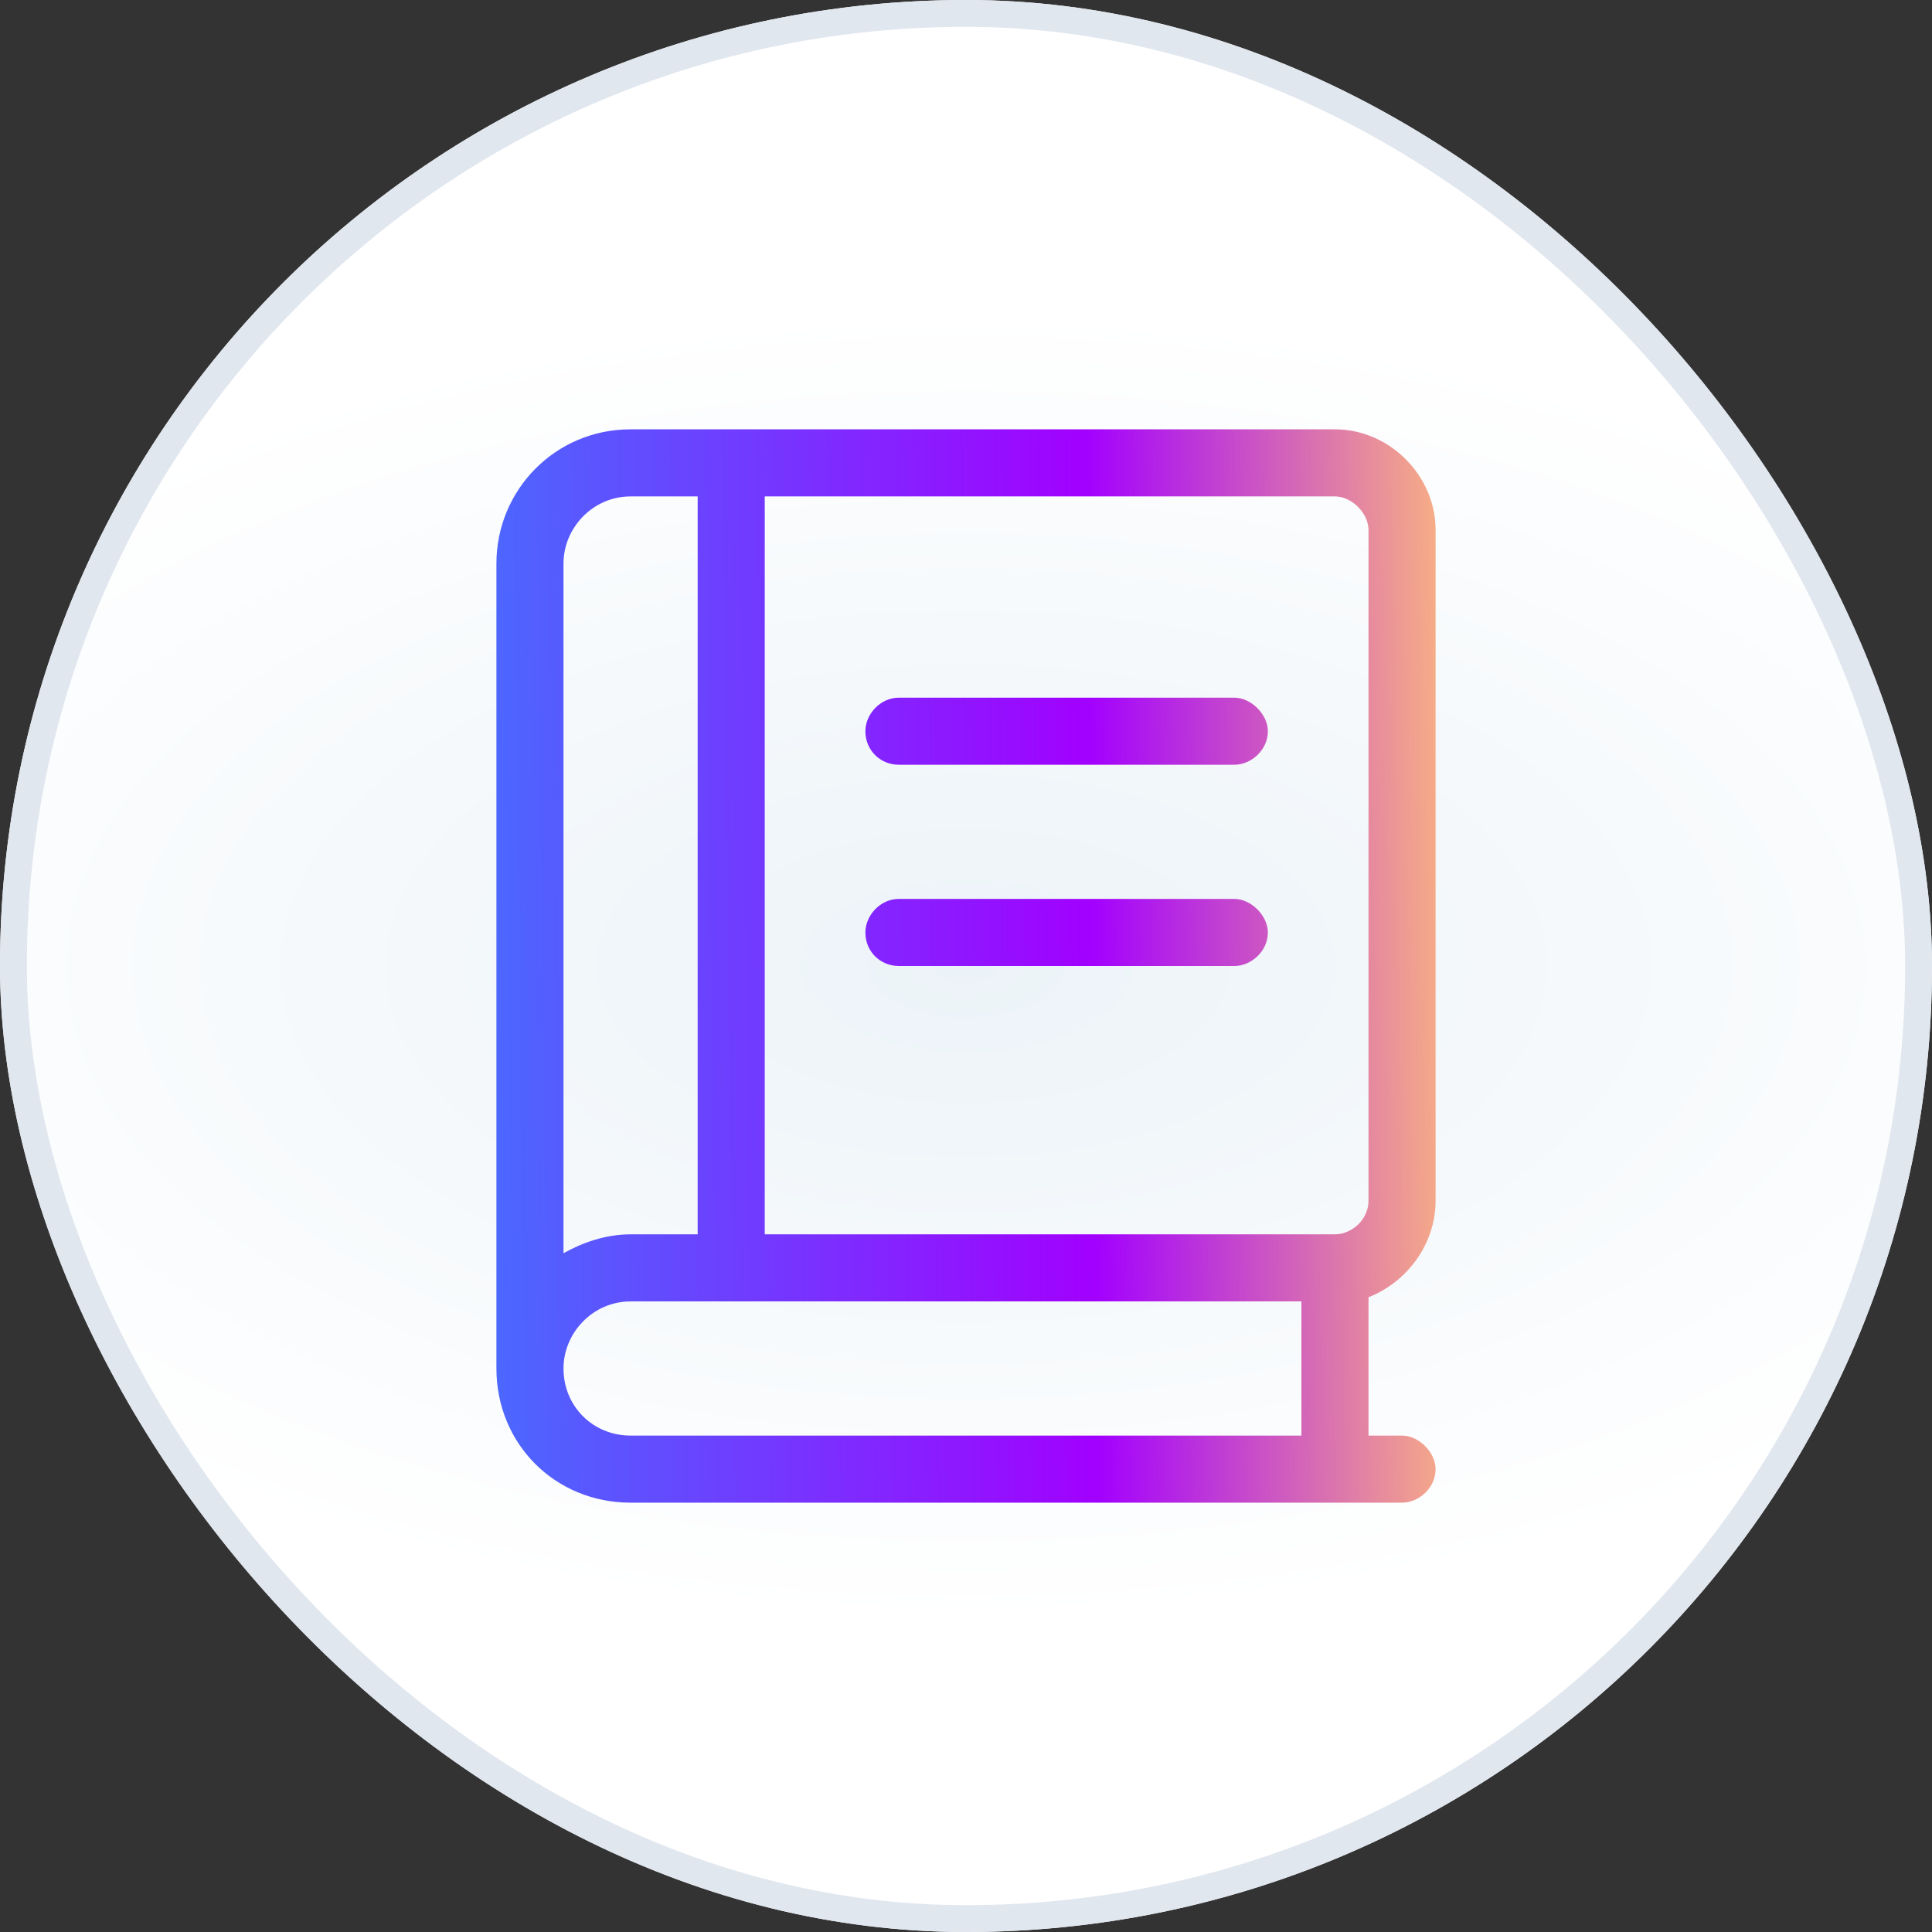
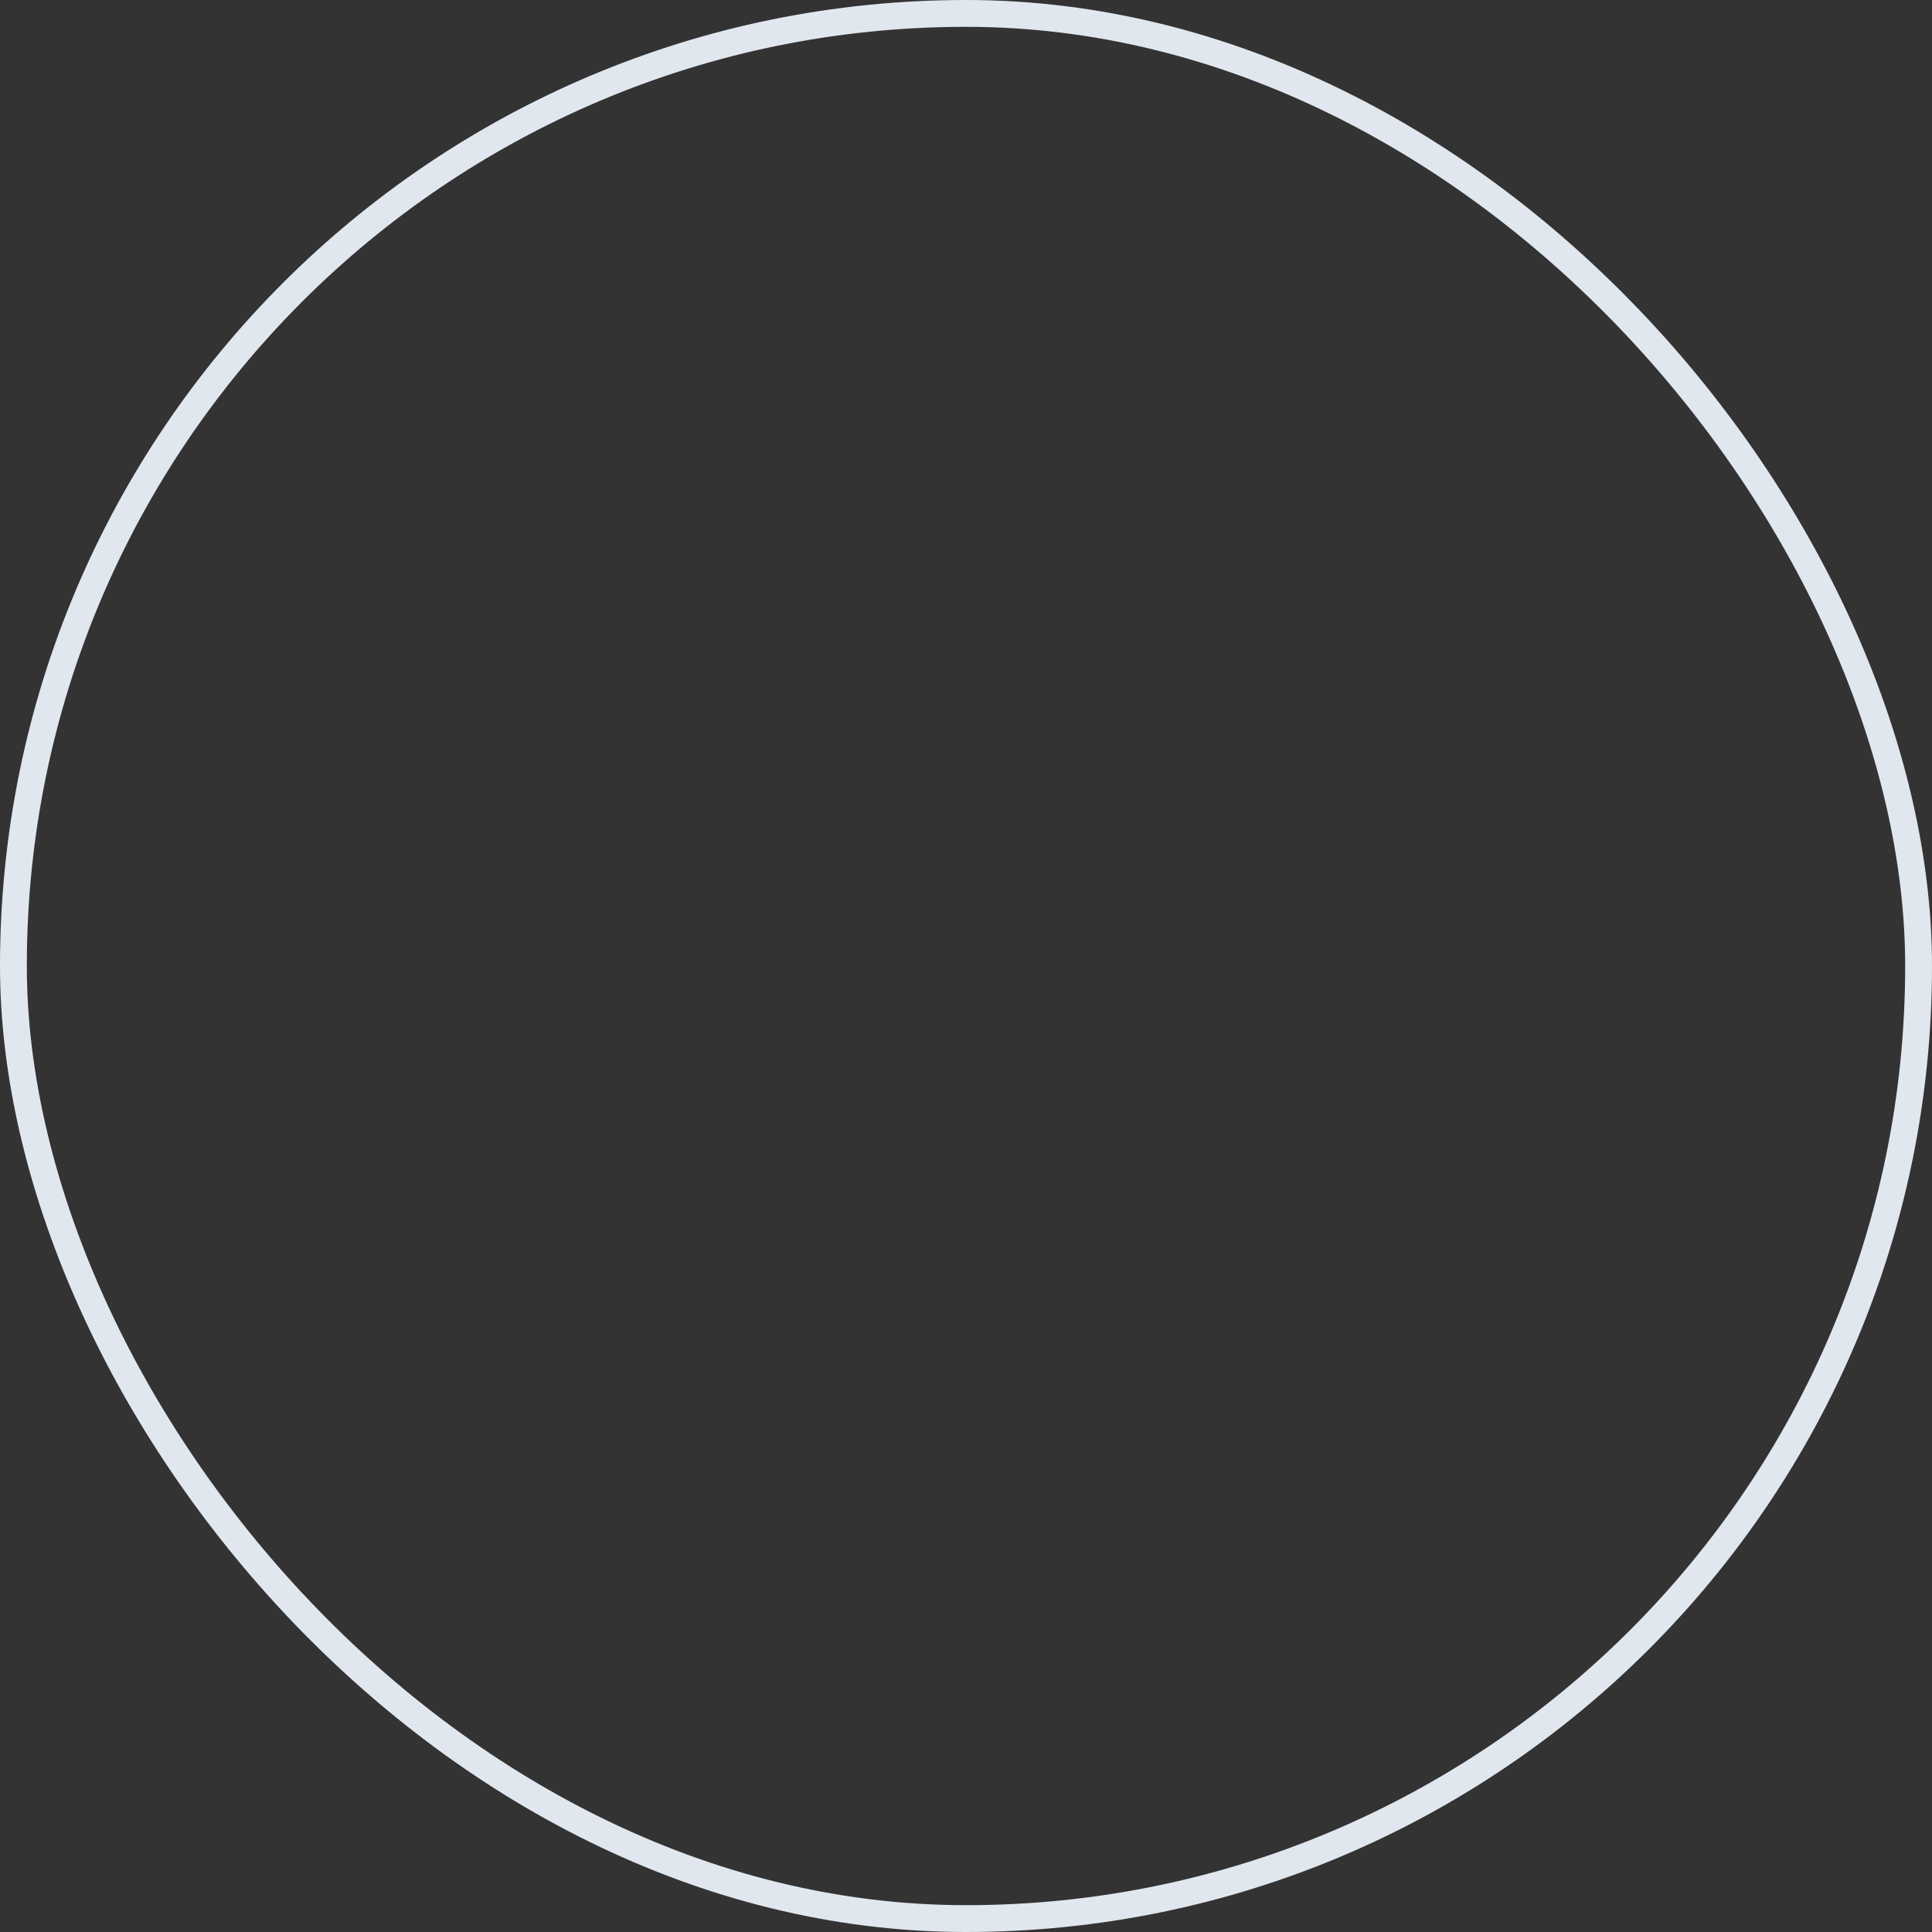
<svg xmlns="http://www.w3.org/2000/svg" width="72" height="72" viewBox="0 0 72 72" fill="none">
  <rect x="0" y="0" width="72" height="72" fill="#333333" stroke="none" />
-   <rect width="72" height="72" rx="36" fill="url(#paint0_radial_40842_19103)" />
  <rect x="0.5" y="0.5" width="71" height="71" rx="35.5" stroke="#E1E7EF" />
  <g clip-path="url(#clip0_40842_19103)">
-     <path d="M23.5 16H49.75C51.781 16 53.5 17.719 53.5 19.75V44.75C53.5 46.391 52.406 47.797 51 48.344V53.5H52.25C52.875 53.5 53.5 54.125 53.5 54.75C53.5 55.453 52.875 56 52.25 56H23.5C20.688 56 18.5 53.812 18.5 51V21C18.5 18.266 20.688 16 23.5 16ZM48.5 48.5H23.5C22.094 48.5 21 49.672 21 51C21 52.406 22.094 53.5 23.5 53.5H48.5V48.5ZM23.5 46H26V18.5H23.5C22.094 18.5 21 19.672 21 21V46.703C21.703 46.312 22.562 46 23.5 46ZM28.5 46H49.75C50.375 46 51 45.453 51 44.75V19.75C51 19.125 50.375 18.5 49.75 18.5H28.5V46ZM32.25 27.25C32.25 26.625 32.797 26 33.5 26H46C46.625 26 47.25 26.625 47.25 27.25C47.25 27.953 46.625 28.5 46 28.5H33.5C32.797 28.5 32.25 27.953 32.25 27.25ZM32.25 34.75C32.25 34.125 32.797 33.5 33.5 33.5H46C46.625 33.5 47.25 34.125 47.25 34.75C47.25 35.453 46.625 36 46 36H33.5C32.797 36 32.25 35.453 32.25 34.75Z" fill="url(#paint1_linear_40842_19103)" />
-   </g>
+     </g>
  <defs>
    <radialGradient id="paint0_radial_40842_19103" cx="0" cy="0" r="1" gradientUnits="userSpaceOnUse" gradientTransform="translate(36 36) scale(47.52 24.48)">
      <stop stop-color="#ECF3F8" />
      <stop offset="1" stop-color="white" />
    </radialGradient>
    <linearGradient id="paint1_linear_40842_19103" x1="12" y1="12" x2="59.293" y2="11.428" gradientUnits="userSpaceOnUse">
      <stop offset="0.005" stop-color="#387FFE" />
      <stop offset="0.019" stop-color="#387FFE" />
      <stop offset="0.6" stop-color="#A200FF" />
      <stop offset="0.904" stop-color="#FFBE7A" />
    </linearGradient>
    <clipPath id="clip0_40842_19103">
-       <rect x="12" y="12" width="48" height="48" rx="8" fill="white" />
-     </clipPath>
+       </clipPath>
  </defs>
</svg>